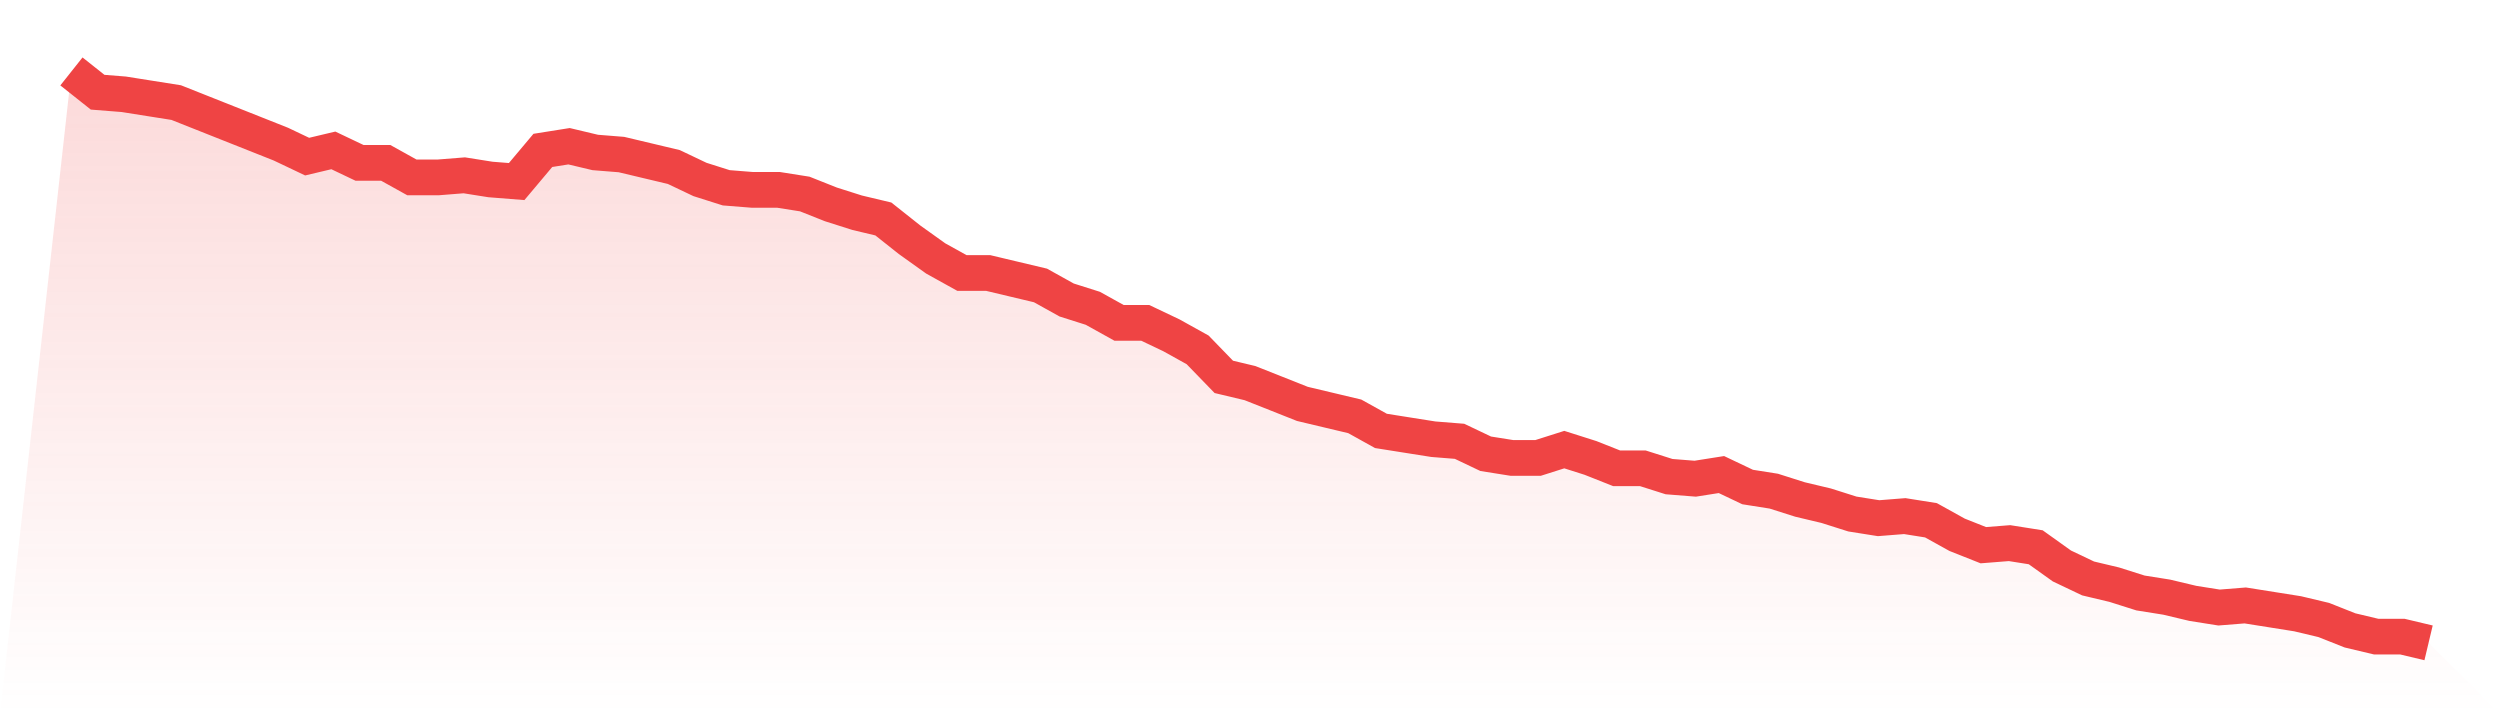
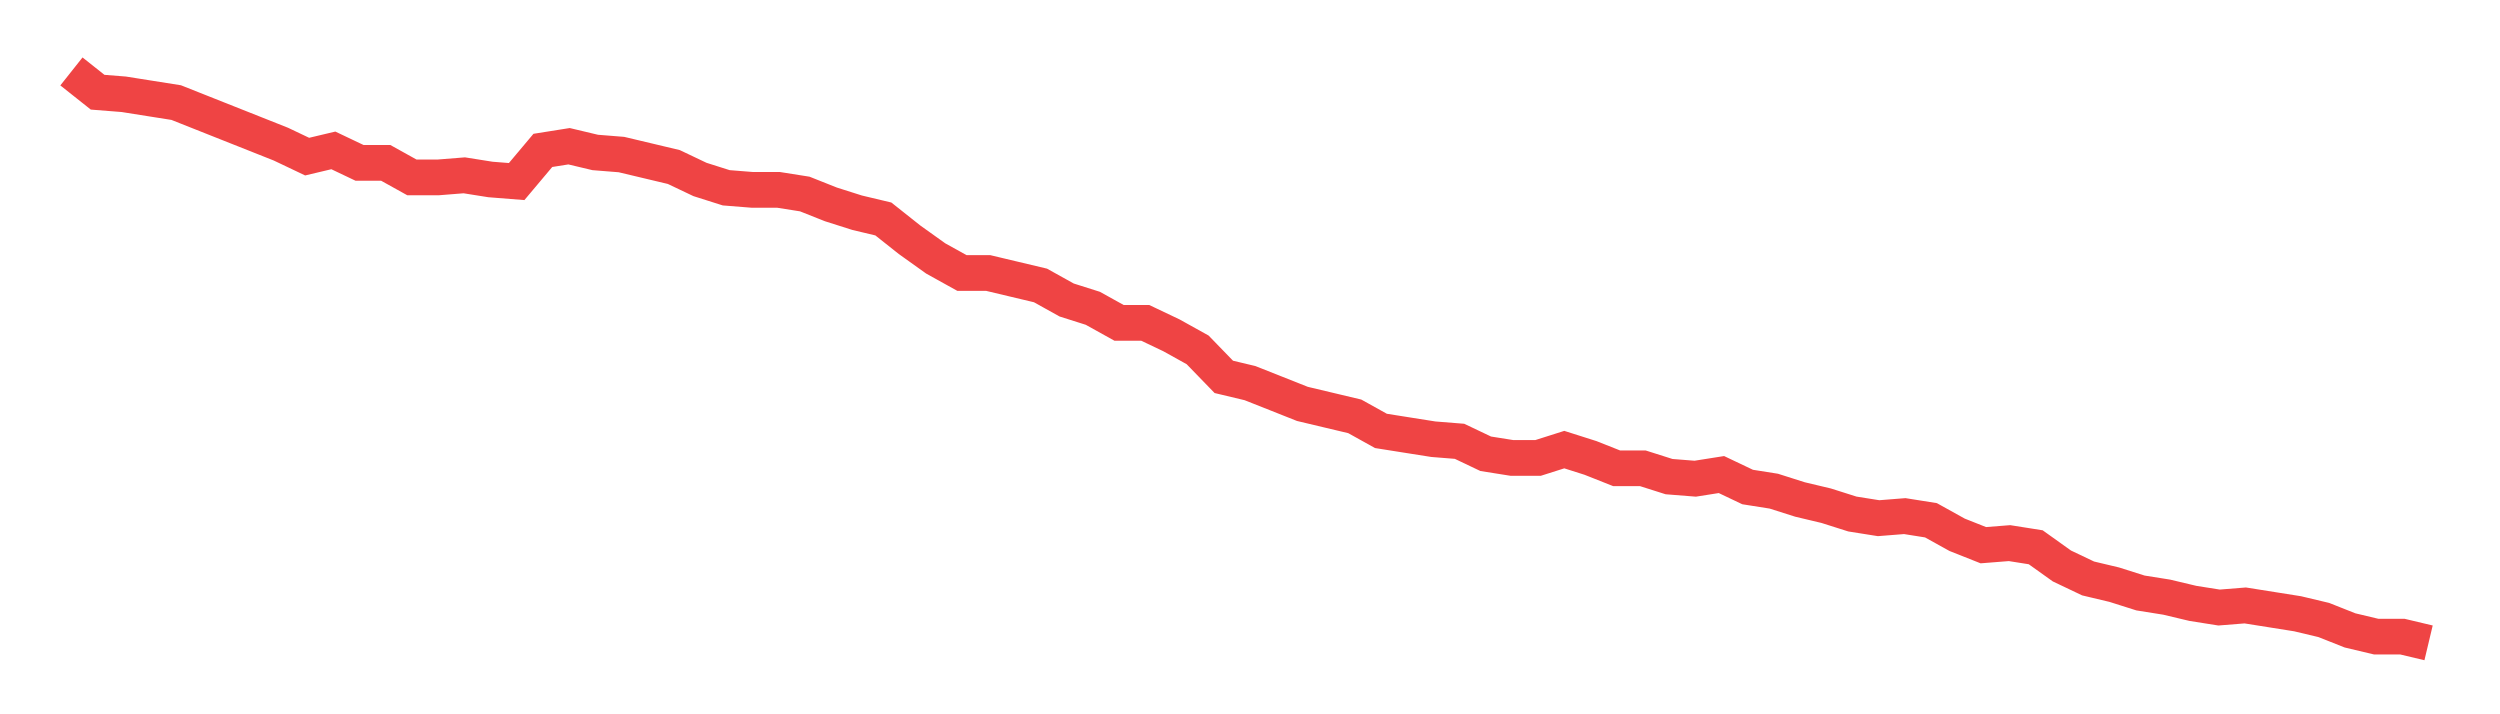
<svg xmlns="http://www.w3.org/2000/svg" viewBox="0 0 140 40">
  <defs>
    <linearGradient id="gradient" x1="0" x2="0" y1="0" y2="1">
      <stop offset="0%" stop-color="#ef4444" stop-opacity="0.2" />
      <stop offset="100%" stop-color="#ef4444" stop-opacity="0" />
    </linearGradient>
  </defs>
-   <path d="M4,4 L4,4 L5.467,5.164 L6.933,5.28 L8.4,5.513 L9.867,5.745 L11.333,6.327 L12.8,6.909 L14.267,7.491 L15.733,8.073 L17.2,8.771 L18.667,8.422 L20.133,9.12 L21.6,9.12 L23.067,9.935 L24.533,9.935 L26,9.818 L27.467,10.051 L28.933,10.167 L30.4,8.422 L31.867,8.189 L33.333,8.538 L34.8,8.655 L36.267,9.004 L37.733,9.353 L39.2,10.051 L40.667,10.516 L42.133,10.633 L43.6,10.633 L45.067,10.865 L46.533,11.447 L48,11.913 L49.467,12.262 L50.933,13.425 L52.4,14.473 L53.867,15.287 L55.333,15.287 L56.8,15.636 L58.267,15.985 L59.733,16.8 L61.2,17.265 L62.667,18.08 L64.133,18.08 L65.6,18.778 L67.067,19.593 L68.533,21.105 L70,21.455 L71.467,22.036 L72.933,22.618 L74.4,22.967 L75.867,23.316 L77.333,24.131 L78.8,24.364 L80.267,24.596 L81.733,24.713 L83.2,25.411 L84.667,25.644 L86.133,25.644 L87.6,25.178 L89.067,25.644 L90.533,26.225 L92,26.225 L93.467,26.691 L94.933,26.807 L96.4,26.575 L97.867,27.273 L99.333,27.505 L100.8,27.971 L102.267,28.32 L103.733,28.785 L105.2,29.018 L106.667,28.902 L108.133,29.135 L109.6,29.949 L111.067,30.531 L112.533,30.415 L114,30.647 L115.467,31.695 L116.933,32.393 L118.4,32.742 L119.867,33.207 L121.333,33.44 L122.8,33.789 L124.267,34.022 L125.733,33.905 L127.2,34.138 L128.667,34.371 L130.133,34.72 L131.6,35.302 L133.067,35.651 L134.533,35.651 L136,36 L140,40 L0,40 z" fill="url(#gradient)" />
  <path d="M4,4 L4,4 L5.467,5.164 L6.933,5.28 L8.4,5.513 L9.867,5.745 L11.333,6.327 L12.8,6.909 L14.267,7.491 L15.733,8.073 L17.2,8.771 L18.667,8.422 L20.133,9.12 L21.6,9.12 L23.067,9.935 L24.533,9.935 L26,9.818 L27.467,10.051 L28.933,10.167 L30.4,8.422 L31.867,8.189 L33.333,8.538 L34.8,8.655 L36.267,9.004 L37.733,9.353 L39.2,10.051 L40.667,10.516 L42.133,10.633 L43.6,10.633 L45.067,10.865 L46.533,11.447 L48,11.913 L49.467,12.262 L50.933,13.425 L52.4,14.473 L53.867,15.287 L55.333,15.287 L56.8,15.636 L58.267,15.985 L59.733,16.8 L61.2,17.265 L62.667,18.08 L64.133,18.08 L65.6,18.778 L67.067,19.593 L68.533,21.105 L70,21.455 L71.467,22.036 L72.933,22.618 L74.4,22.967 L75.867,23.316 L77.333,24.131 L78.8,24.364 L80.267,24.596 L81.733,24.713 L83.2,25.411 L84.667,25.644 L86.133,25.644 L87.6,25.178 L89.067,25.644 L90.533,26.225 L92,26.225 L93.467,26.691 L94.933,26.807 L96.4,26.575 L97.867,27.273 L99.333,27.505 L100.8,27.971 L102.267,28.32 L103.733,28.785 L105.2,29.018 L106.667,28.902 L108.133,29.135 L109.6,29.949 L111.067,30.531 L112.533,30.415 L114,30.647 L115.467,31.695 L116.933,32.393 L118.4,32.742 L119.867,33.207 L121.333,33.44 L122.8,33.789 L124.267,34.022 L125.733,33.905 L127.2,34.138 L128.667,34.371 L130.133,34.72 L131.6,35.302 L133.067,35.651 L134.533,35.651 L136,36" fill="none" stroke="#ef4444" stroke-width="2" />
</svg>